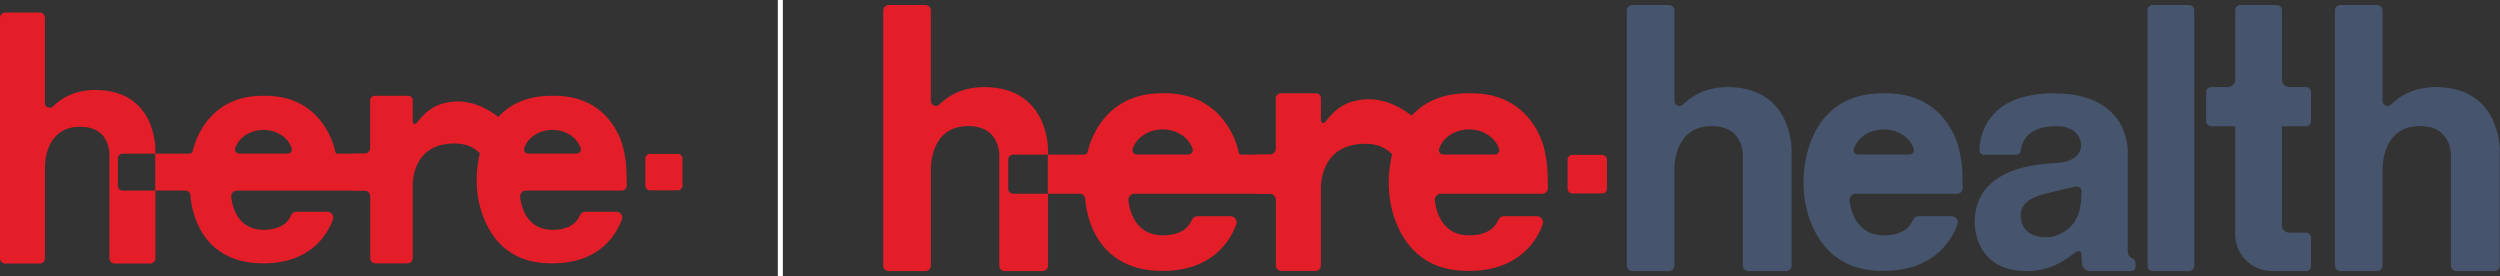
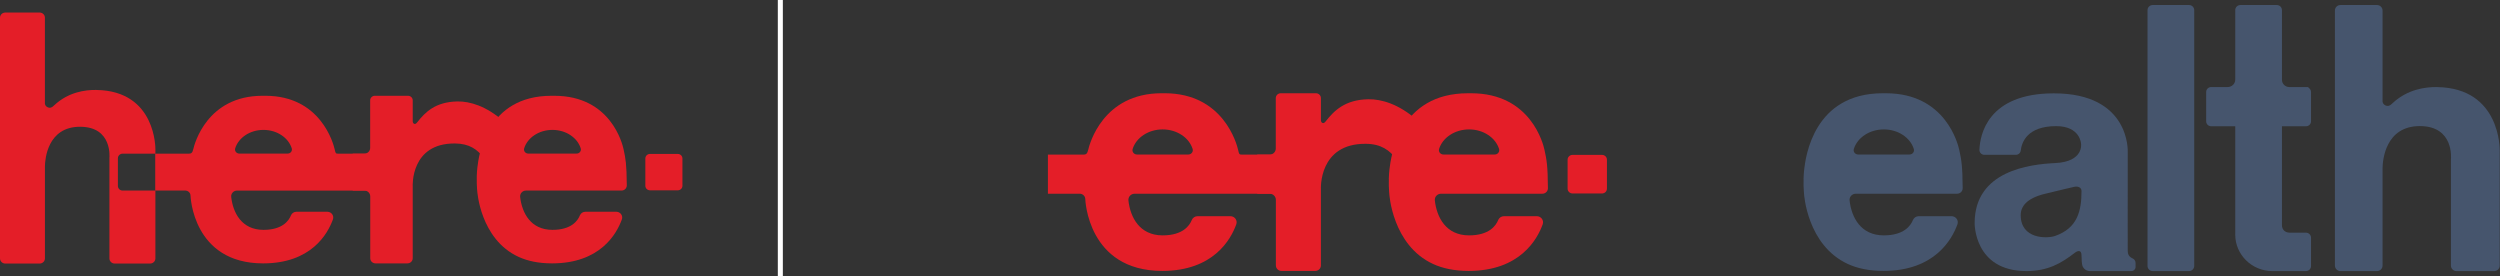
<svg xmlns="http://www.w3.org/2000/svg" fill="none" height="100%" overflow="visible" preserveAspectRatio="none" style="display: block;" viewBox="0 0 498 55" width="100%">
  <rect x="0" y="0" width="498" height="55" fill="#333333" stroke="none" />
  <g id="Frame 2147237623">
    <g id="Group">
      <path d="M135.018 30.663H129.476C128.966 30.663 128.552 31.069 128.552 31.57V37.006C128.552 37.506 128.966 37.912 129.476 37.912H135.018C135.529 37.912 135.942 37.506 135.942 37.006V31.57C135.942 31.069 135.529 30.663 135.018 30.663Z" fill="#E41E28" id="Vector" />
      <path d="M19.195 17.917C16.961 17.885 13.621 18.337 10.816 20.958C10.525 21.23 9.992 21.805 9.224 21.195C9.089 21.088 9.001 20.915 8.947 20.7V3.53C8.949 2.961 8.479 2.5 7.9 2.5H1.05C0.47 2.5 0 2.961 0 3.53V51.47C0 52.039 0.47 52.5 1.05 52.5H7.9C8.479 52.5 8.949 52.039 8.949 51.47V33.122C8.975 31.713 9.445 25.25 15.948 25.25C22.451 25.25 21.795 31.437 21.795 31.437V51.47C21.795 52.039 22.265 52.5 22.845 52.5H29.907C30.486 52.5 30.956 52.039 30.956 51.47V29.777C30.956 29.777 31.191 18.093 19.198 17.922L19.195 17.917ZM30.931 37.96H24.416C23.902 37.96 23.485 37.551 23.485 37.046V31.524C23.485 31.019 23.902 30.611 24.416 30.611H30.931V37.957V37.96Z" fill="#E41E28" id="Vector_2" />
      <path d="M73.504 30.613H67.348C66.838 30.613 66.831 30.467 66.657 29.707C66.426 28.693 63.933 19.079 52.871 19.079H52.289C41.226 19.079 38.733 28.693 38.503 29.707C38.33 30.467 38.088 30.613 37.579 30.613H30.931V37.96H36.906C37.483 37.96 37.953 38.419 37.953 38.987C37.953 38.987 38.365 52.466 52.417 52.466C62.006 52.466 65.288 46.571 66.317 43.709C66.585 42.962 66.019 42.183 65.211 42.183H59.045C58.564 42.183 58.129 42.471 57.954 42.912C57.533 43.964 56.262 45.788 52.484 45.788C48.125 45.788 46.409 42.368 46.056 39.234C45.979 38.556 46.519 37.962 47.215 37.962H73.504C74.019 37.962 74.435 37.553 74.435 37.049V31.526C74.435 31.022 74.019 30.613 73.504 30.613ZM46.849 29.549C47.506 27.435 49.78 25.876 52.482 25.876C55.184 25.876 57.458 27.435 58.117 29.549C58.278 30.07 57.873 30.593 57.302 30.593H47.666C47.096 30.593 46.689 30.07 46.852 29.549H46.849Z" fill="#E41E28" id="Vector_3" />
      <path d="M104.778 37.959H123.81C124.39 37.959 124.86 37.496 124.857 36.927C124.83 32.688 124.622 31.587 124.21 29.709C123.987 28.693 121.68 19.081 110.438 19.081H109.847C96.908 19.081 95.37 30.953 95.091 33.384C94.825 35.699 95.058 37.962 95.058 37.962C95.058 37.962 95.596 47.626 103.293 51.164C105.073 51.984 107.275 52.465 109.975 52.465C119.565 52.465 122.846 46.571 123.875 43.708C124.143 42.961 123.577 42.183 122.77 42.183H116.604C116.122 42.183 115.687 42.471 115.512 42.911C115.091 43.964 113.82 45.788 110.043 45.788C105.683 45.788 103.968 42.368 103.614 39.233C103.537 38.555 104.077 37.962 104.773 37.962L104.778 37.959ZM104.412 29.549C105.069 27.435 107.343 25.875 110.047 25.875C112.752 25.875 115.024 27.435 115.68 29.549C115.841 30.069 115.436 30.592 114.865 30.592H105.229C104.659 30.592 104.252 30.069 104.415 29.549H104.412Z" fill="#E41E28" id="Vector_4" />
      <path d="M100.263 24.12C96.874 21.132 93.601 20.162 91.106 20.209C86.733 20.294 84.698 22.33 83.062 24.424C82.657 24.945 82.215 24.611 82.215 24.164V19.995C82.215 19.49 81.798 19.079 81.282 19.079H74.669C74.155 19.079 73.736 19.488 73.736 19.995V29.469C73.736 30.102 73.214 30.613 72.57 30.613H70.254V37.96H72.577C73.226 37.96 73.752 38.476 73.752 39.113V51.436C73.752 52.005 74.222 52.466 74.802 52.466H81.163C81.743 52.466 82.213 52.005 82.213 51.436V37.111C82.213 37.111 81.728 28.494 90.662 28.579C93.52 28.606 95.156 29.796 96.399 31.503L100.263 24.12Z" fill="#E41E28" id="Vector_5" />
    </g>
    <line id="Line 3" stroke="white" x1="155.442" x2="155.442" y1="55" y2="-2.18557e-08" />
    <g clip-path="url(#clip0_0_209)" id="Layer_1">
      <g id="Group_2">
        <path d="M319.123 30.854H313.246C312.705 30.854 312.266 31.284 312.266 31.815V37.577C312.266 38.108 312.705 38.538 313.246 38.538H319.123C319.664 38.538 320.103 38.108 320.103 37.577V31.815C320.103 31.284 319.664 30.854 319.123 30.854Z" fill="#E41E28" id="Vector_6" />
-         <path d="M196.298 17.343C193.928 17.309 190.386 17.788 187.412 20.566C187.104 20.854 186.539 21.464 185.724 20.818C185.581 20.704 185.487 20.52 185.43 20.293V2.091C185.433 1.489 184.934 1 184.32 1H177.056C176.441 1 175.942 1.489 175.942 2.091V52.911C175.942 53.514 176.441 54.002 177.056 54.002H184.32C184.934 54.002 185.433 53.514 185.433 52.911V33.461C185.46 31.968 185.958 25.116 192.855 25.116C199.751 25.116 199.055 31.675 199.055 31.675V52.911C199.055 53.514 199.554 54.002 200.168 54.002H207.657C208.271 54.002 208.77 53.514 208.77 52.911V29.915C208.77 29.915 209.019 17.529 196.3 17.348L196.298 17.343ZM208.743 38.589H201.834C201.289 38.589 200.847 38.156 200.847 37.621V31.767C200.847 31.232 201.289 30.799 201.834 30.799H208.743V38.586V38.589Z" fill="#E41E28" id="Vector_7" />
        <path d="M253.89 30.801H247.361C246.82 30.801 246.813 30.646 246.628 29.84C246.384 28.766 243.74 18.575 232.009 18.575H231.391C219.66 18.575 217.016 28.766 216.772 29.84C216.589 30.646 216.333 30.801 215.792 30.801H208.743V38.589H215.079C215.691 38.589 216.19 39.075 216.19 39.678C216.19 39.678 216.626 53.966 231.527 53.966C241.696 53.966 245.177 47.717 246.268 44.683C246.551 43.891 245.952 43.066 245.095 43.066H238.557C238.046 43.066 237.584 43.371 237.399 43.838C236.952 44.954 235.605 46.887 231.599 46.887C226.976 46.887 225.157 43.262 224.782 39.939C224.7 39.221 225.273 38.591 226.011 38.591H253.89C254.435 38.591 254.877 38.158 254.877 37.623V31.769C254.877 31.234 254.435 30.801 253.89 30.801ZM225.623 29.673C226.319 27.432 228.731 25.779 231.596 25.779C234.462 25.779 236.873 27.432 237.572 29.673C237.742 30.225 237.313 30.779 236.708 30.779H226.49C225.885 30.779 225.453 30.225 225.626 29.673H225.623Z" fill="#E41E28" id="Vector_8" />
        <path d="M287.053 38.589H307.236C307.85 38.589 308.349 38.098 308.346 37.495C308.317 33.001 308.097 31.834 307.66 29.843C307.423 28.766 304.977 18.577 293.056 18.577H292.429C278.708 18.577 277.076 31.162 276.78 33.739C276.499 36.193 276.745 38.591 276.745 38.591C276.745 38.591 277.316 48.836 285.478 52.587C287.366 53.456 289.701 53.966 292.564 53.966C302.734 53.966 306.214 47.717 307.305 44.683C307.589 43.891 306.989 43.066 306.132 43.066H299.594C299.083 43.066 298.622 43.371 298.436 43.838C297.99 44.954 296.642 46.887 292.636 46.887C288.013 46.887 286.194 43.262 285.819 39.939C285.737 39.221 286.31 38.591 287.048 38.591L287.053 38.589ZM286.665 29.673C287.361 27.432 289.773 25.779 292.641 25.779C295.509 25.779 297.918 27.432 298.614 29.673C298.784 30.225 298.355 30.779 297.75 30.779H287.532C286.927 30.779 286.495 30.225 286.668 29.673H286.665Z" fill="#E41E28" id="Vector_9" />
        <path d="M282.267 23.918C278.673 20.75 275.203 19.722 272.557 19.773C267.919 19.862 265.762 22.021 264.027 24.24C263.597 24.792 263.128 24.439 263.128 23.964V19.545C263.128 19.01 262.686 18.575 262.138 18.575H255.126C254.581 18.575 254.136 19.008 254.136 19.545V29.588C254.136 30.259 253.583 30.801 252.9 30.801H250.444V38.589H252.907C253.596 38.589 254.154 39.136 254.154 39.811V52.875C254.154 53.477 254.652 53.966 255.267 53.966H262.013C262.627 53.966 263.126 53.477 263.126 52.875V37.689C263.126 37.689 262.612 28.555 272.085 28.645C275.116 28.674 276.852 29.935 278.17 31.745L282.267 23.918Z" fill="#E41E28" id="Vector_10" />
      </g>
-       <path d="M344.415 17.343C342.045 17.309 338.503 17.788 335.529 20.566C335.221 20.854 334.655 21.464 333.841 20.818C333.698 20.704 333.604 20.52 333.547 20.293V2.091C333.547 1.489 333.049 1 332.434 1H325.17C324.555 1 324.057 1.489 324.057 2.091V52.911C324.057 53.514 324.555 54.002 325.17 54.002H332.434C333.049 54.002 333.547 53.514 333.547 52.911V33.461C333.574 31.968 334.073 25.116 340.969 25.116C347.866 25.116 347.17 31.675 347.17 31.675V52.911C347.17 53.514 347.668 54.002 348.283 54.002H355.771C356.386 54.002 356.885 53.514 356.885 52.911V29.915C356.885 29.915 357.134 17.529 344.415 17.348V17.343Z" fill="#46556D" id="Vector_11" />
      <path d="M369.67 38.589H389.853C390.467 38.589 390.966 38.098 390.964 37.495C390.934 33.001 390.714 31.834 390.277 29.843C390.04 28.766 387.594 18.577 375.673 18.577H375.046C361.325 18.577 359.693 31.162 359.397 33.739C359.116 36.193 359.363 38.591 359.363 38.591C359.363 38.591 359.933 48.836 368.095 52.587C369.984 53.456 372.318 53.966 375.182 53.966C385.351 53.966 388.831 47.717 389.922 44.683C390.206 43.891 389.606 43.066 388.75 43.066H382.211C381.7 43.066 381.239 43.371 381.054 43.838C380.607 44.954 379.259 46.887 375.253 46.887C370.63 46.887 368.811 43.262 368.436 39.939C368.354 39.221 368.927 38.591 369.665 38.591L369.67 38.589ZM369.283 29.673C369.979 27.432 372.39 25.779 375.258 25.779C378.126 25.779 380.535 27.432 381.231 29.673C381.402 30.225 380.972 30.779 380.367 30.779H370.149C369.544 30.779 369.112 30.225 369.285 29.673H369.283Z" fill="#46556D" id="Vector_12" />
      <path d="M424.788 51.464C423.86 51.045 423.848 50.324 423.843 49.857C423.823 46.885 423.843 37.967 423.843 37.967V30.191C423.843 30.191 424.371 18.594 409.14 18.594C395.878 18.594 394.409 26.922 394.301 29.843C394.281 30.39 394.73 30.84 395.288 30.84H401.555C402.061 30.84 402.48 30.465 402.537 29.971C402.72 28.371 403.806 25.126 409.587 25.126C414.385 25.126 414.543 28.599 414.543 28.599C414.543 28.599 415.182 32.212 409.377 32.485C404.346 32.723 393.348 34.005 393.348 44.441C393.348 44.441 393.195 53.998 403.665 53.998C407.901 53.998 410.576 52.466 413.274 50.377C414.037 49.787 414.639 49.881 414.639 50.873C414.639 51.522 414.686 52.608 414.829 52.979C415.064 53.589 415.653 53.995 416.317 53.995H424.561C425.03 53.995 425.408 53.623 425.408 53.165V52.383C425.408 51.982 425.161 51.626 424.791 51.459L424.788 51.464ZM409.374 46.999C407.75 47.563 402.525 47.645 402.525 42.853C402.525 41.135 403.695 39.521 407.244 38.635C411.033 37.689 412.237 37.454 413.114 37.234C413.879 37.04 414.637 37.294 414.637 38.056C414.637 42.045 413.822 45.457 409.374 46.999Z" fill="#46556D" id="Vector_13" />
      <path d="M436.051 1H428.822C428.249 1 427.785 1.455 427.785 2.016V52.984C427.785 53.545 428.249 54 428.822 54H436.051C436.624 54 437.088 53.545 437.088 52.984V2.016C437.088 1.455 436.624 1 436.051 1Z" fill="#46556D" id="Vector_14" />
      <path d="M459.364 25.15C459.912 25.15 460.353 24.715 460.353 24.18V18.316C460.353 17.924 460.116 17.59 459.776 17.435L459.909 17.345H456.046C455.227 17.345 454.563 16.694 454.563 15.891V2.016C454.565 1.455 454.101 1 453.529 1H446.297C445.724 1 445.26 1.455 445.26 2.016V15.862C445.26 16.677 444.586 17.338 443.754 17.338H441.679L441.686 17.345H440.459C439.911 17.345 439.47 17.781 439.47 18.316V24.18C439.47 24.717 439.914 25.15 440.459 25.15H445.26V46.737C445.26 50.75 448.577 54 452.667 54H459.344C459.902 54 460.353 53.557 460.353 53.01V47.337C460.353 46.791 459.902 46.348 459.344 46.348H456.036C455.089 46.302 454.563 45.668 454.563 44.855V25.15H459.364Z" fill="#46556D" id="Vector_15" />
      <path d="M485.473 17.343C483.103 17.309 479.561 17.788 476.587 20.566C476.279 20.854 475.713 21.464 474.899 20.818C474.756 20.704 474.662 20.52 474.605 20.293V2.091C474.605 1.489 474.106 1 473.492 1H466.228C465.613 1 465.115 1.489 465.115 2.091V52.911C465.115 53.514 465.613 54.002 466.228 54.002H473.492C474.106 54.002 474.605 53.514 474.605 52.911V33.461C474.632 31.968 475.131 25.116 482.027 25.116C488.923 25.116 488.227 31.675 488.227 31.675V52.911C488.227 53.514 488.726 54.002 489.34 54.002H496.829C497.444 54.002 497.942 53.514 497.942 52.911V29.915C497.942 29.915 498.192 17.529 485.473 17.348V17.343Z" fill="#46556D" id="Vector_16" />
    </g>
  </g>
  <defs>
    <clipPath id="clip0_0_209">
      <rect fill="white" height="53" transform="translate(175.942 1)" width="322" />
    </clipPath>
  </defs>
</svg>